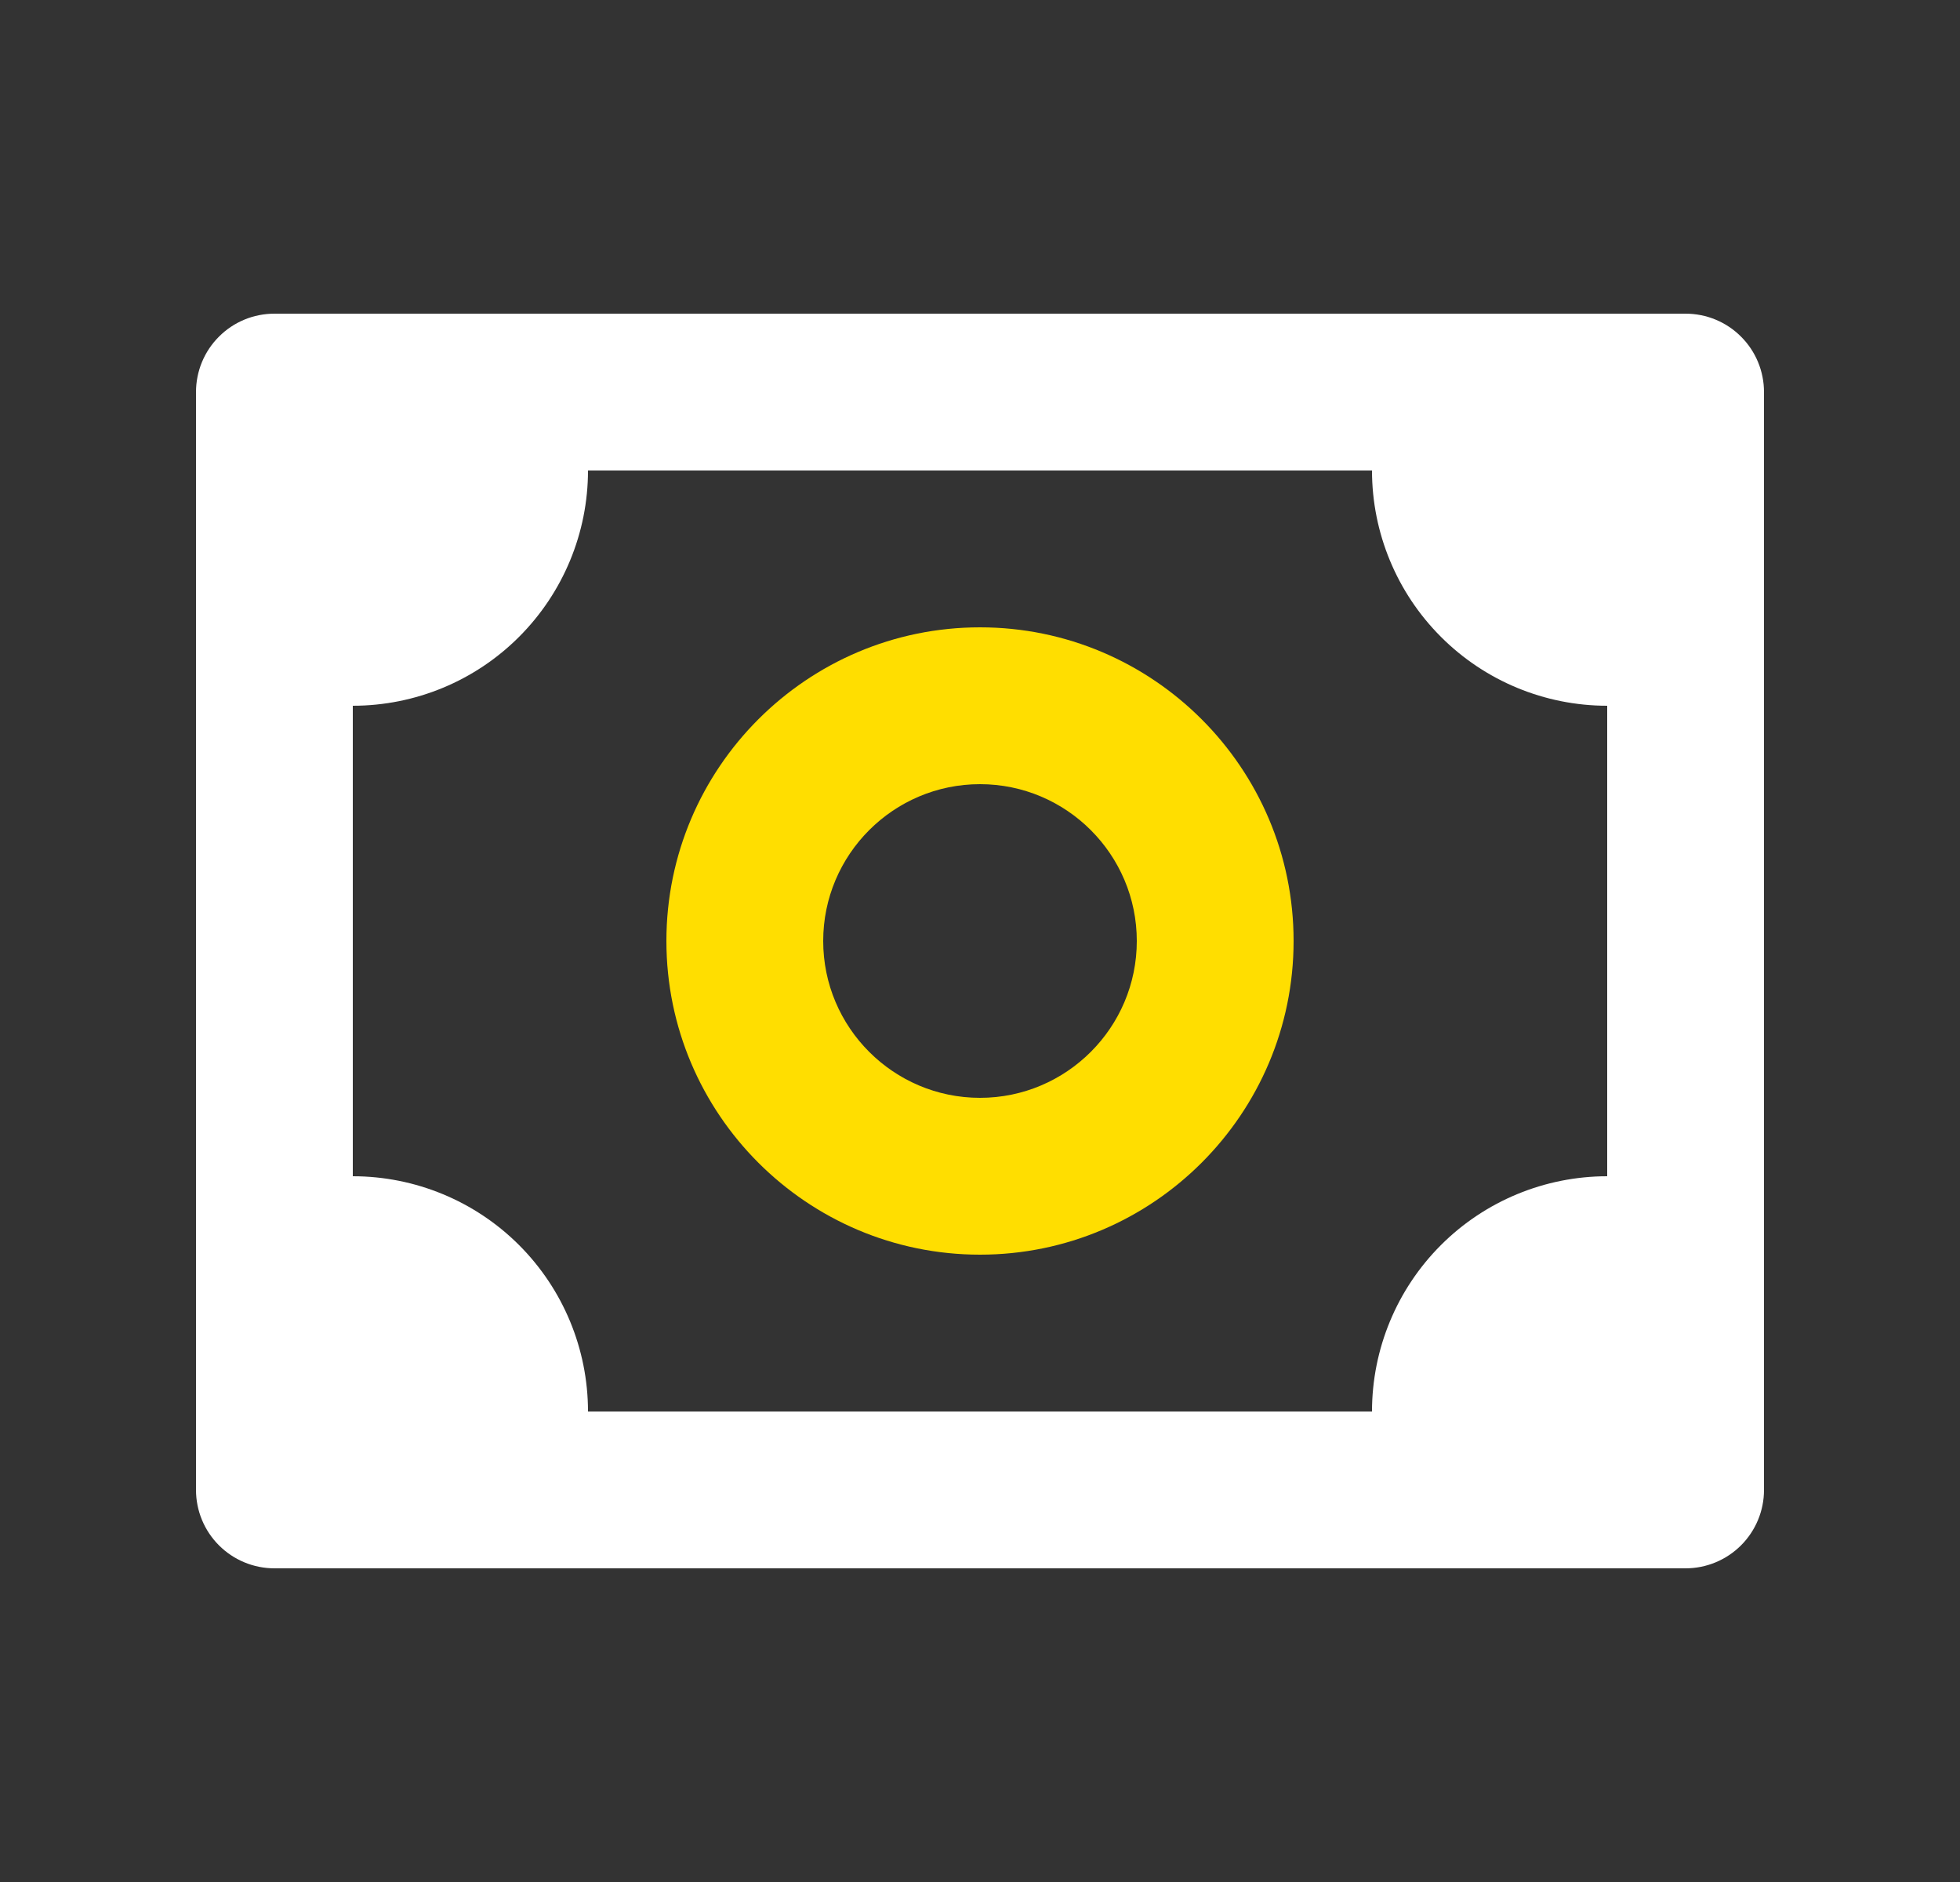
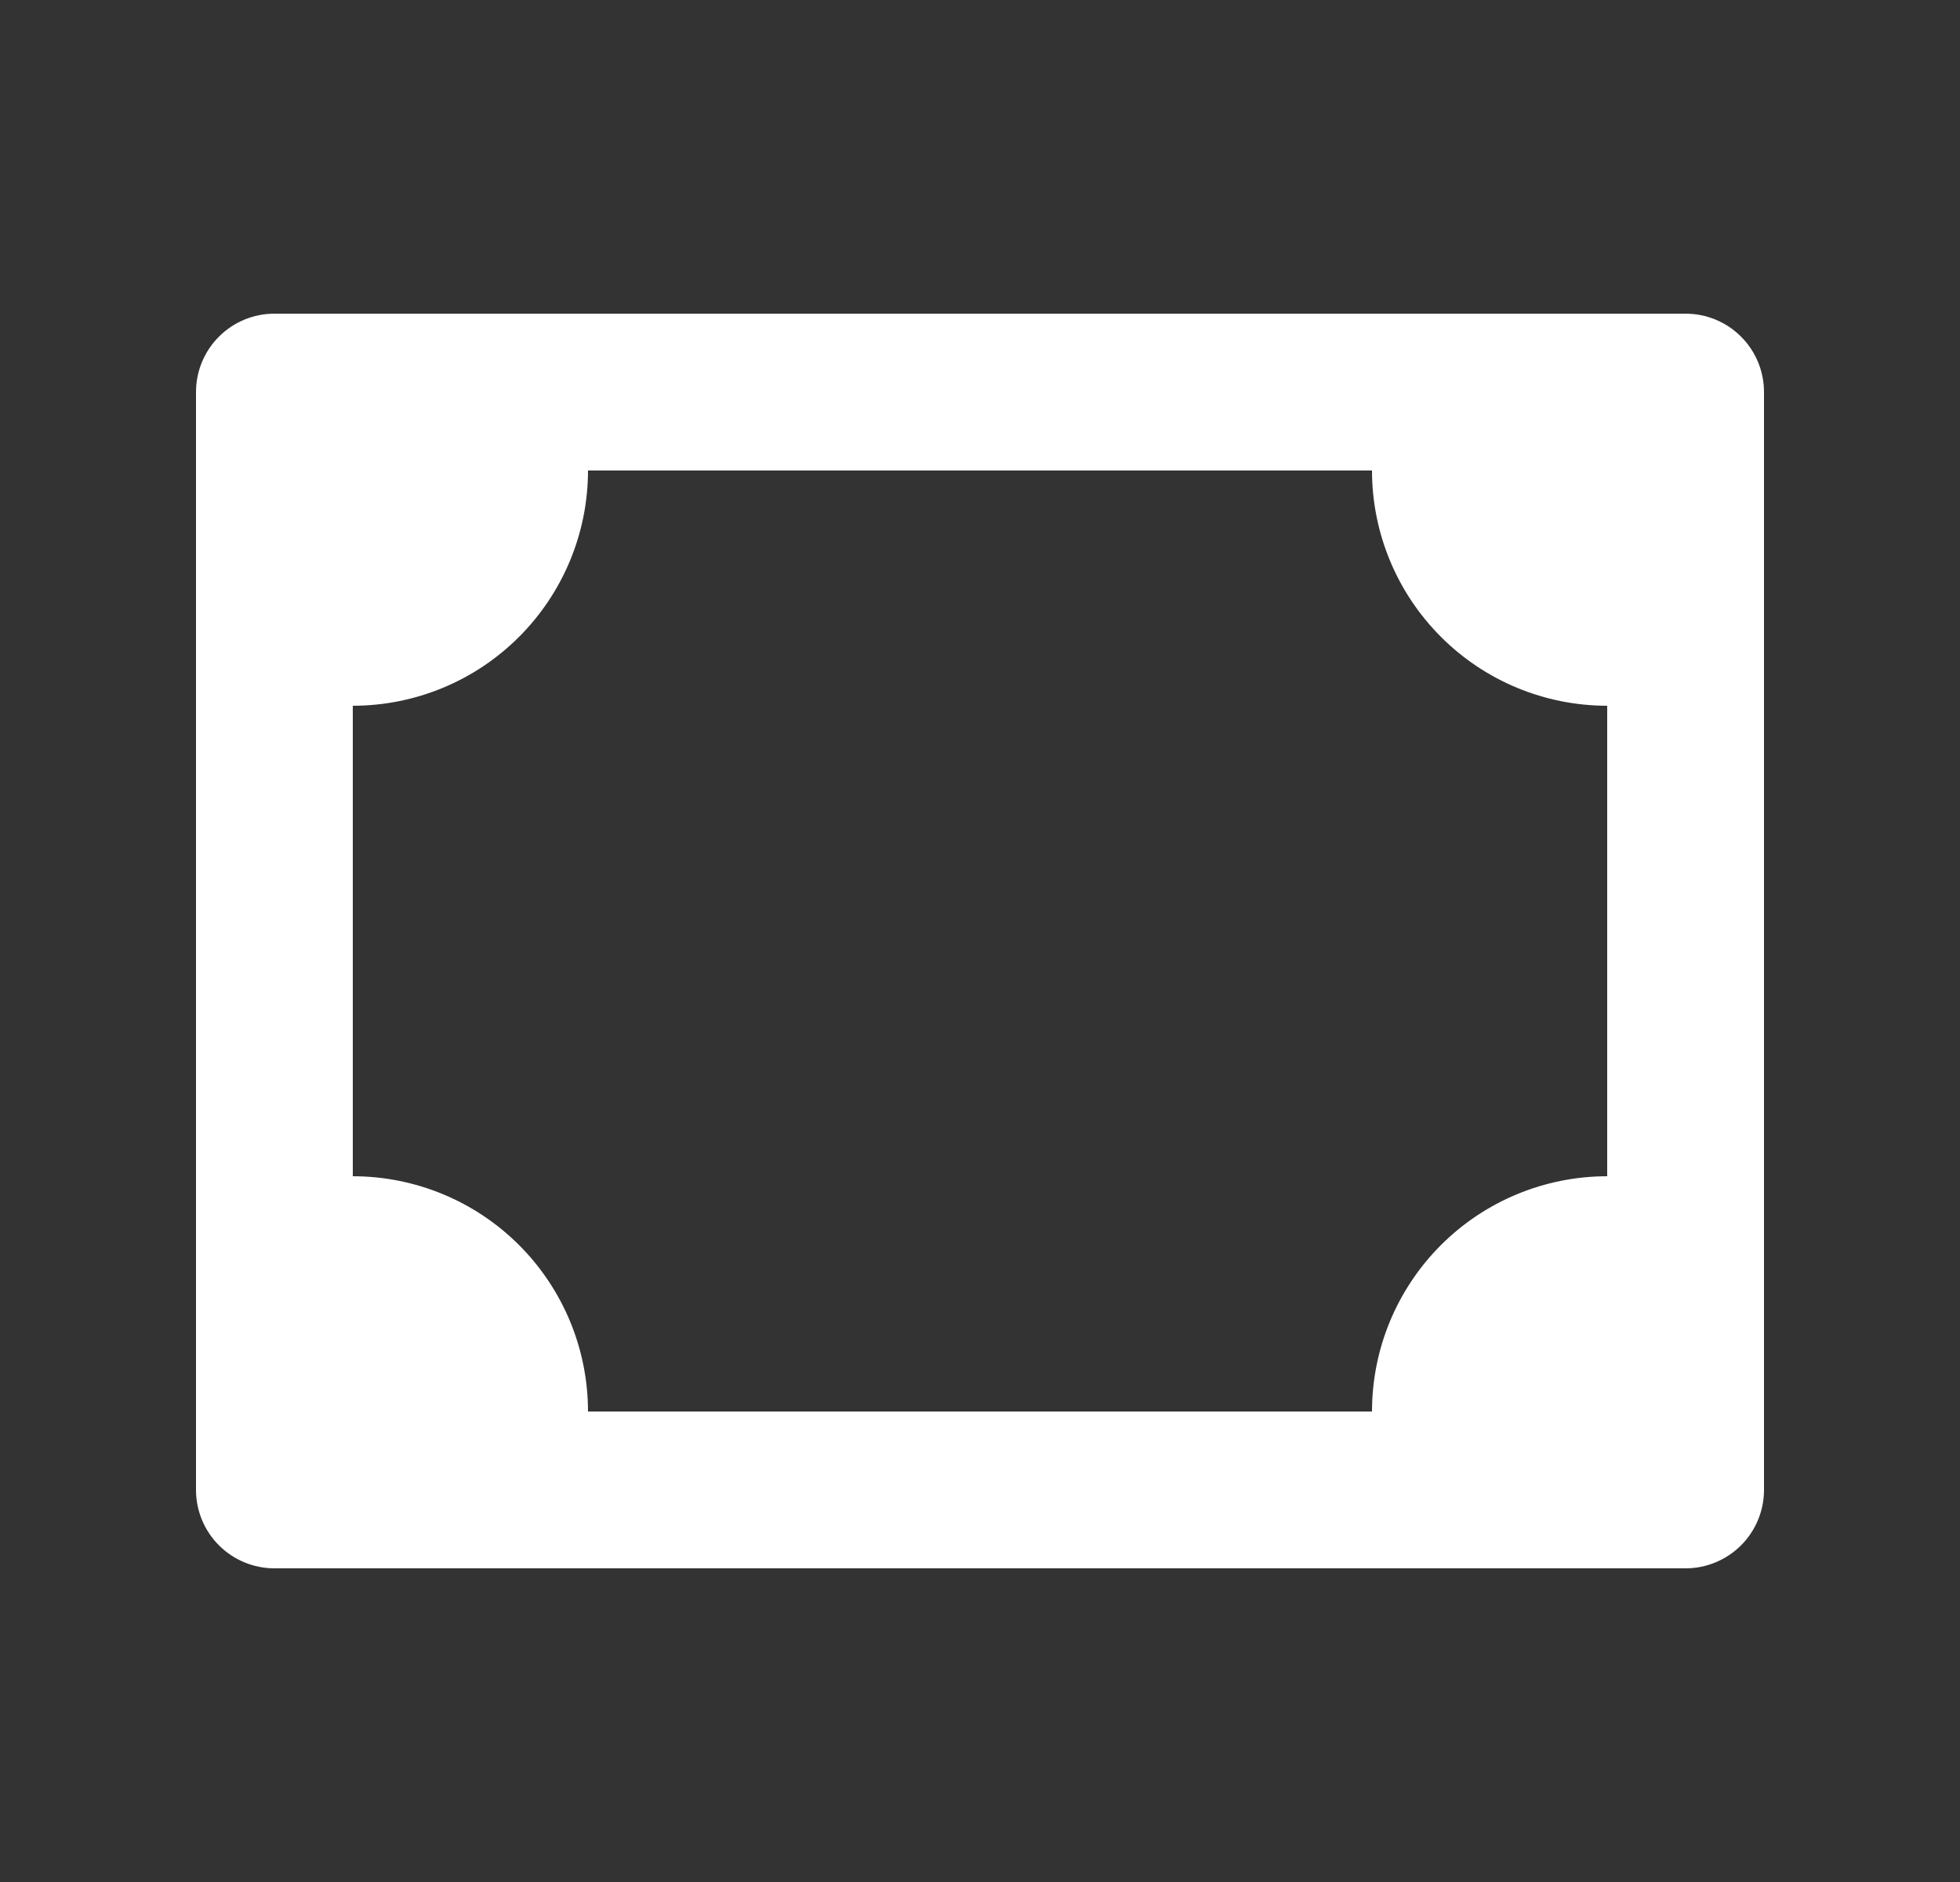
<svg xmlns="http://www.w3.org/2000/svg" width="25" height="24" viewBox="0 0 25 24" fill="none">
  <rect x="0" y="0" width="25" height="24" fill="#333333" stroke="none" />
  <path d="M21.5 4H3.5C3.235 4 2.98 4.105 2.793 4.293C2.605 4.48 2.5 4.735 2.5 5V19C2.5 19.265 2.605 19.519 2.793 19.707C2.98 19.894 3.235 20 3.5 20H21.5C21.765 20 22.02 19.894 22.207 19.707C22.395 19.519 22.5 19.265 22.5 19V5C22.5 4.735 22.395 4.48 22.207 4.293C22.02 4.105 21.765 4 21.5 4ZM20.5 15C19.704 15 18.941 15.316 18.379 15.878C17.816 16.441 17.5 17.204 17.5 18H7.5C7.5 17.204 7.184 16.441 6.621 15.878C6.059 15.316 5.296 15 4.5 15V9C5.296 9 6.059 8.684 6.621 8.121C7.184 7.558 7.5 6.795 7.5 6H17.5C17.5 6.795 17.816 7.558 18.379 8.121C18.941 8.684 19.704 9 20.5 9V15Z" fill="white" />
-   <path d="M12.5 8C10.294 8 8.5 9.794 8.5 12C8.5 14.206 10.294 16 12.5 16C14.706 16 16.5 14.206 16.5 12C16.5 9.794 14.706 8 12.5 8ZM12.5 14C11.397 14 10.5 13.103 10.5 12C10.5 10.897 11.397 10 12.5 10C13.603 10 14.5 10.897 14.5 12C14.5 13.103 13.603 14 12.5 14Z" fill="#FFDE00" />
</svg>